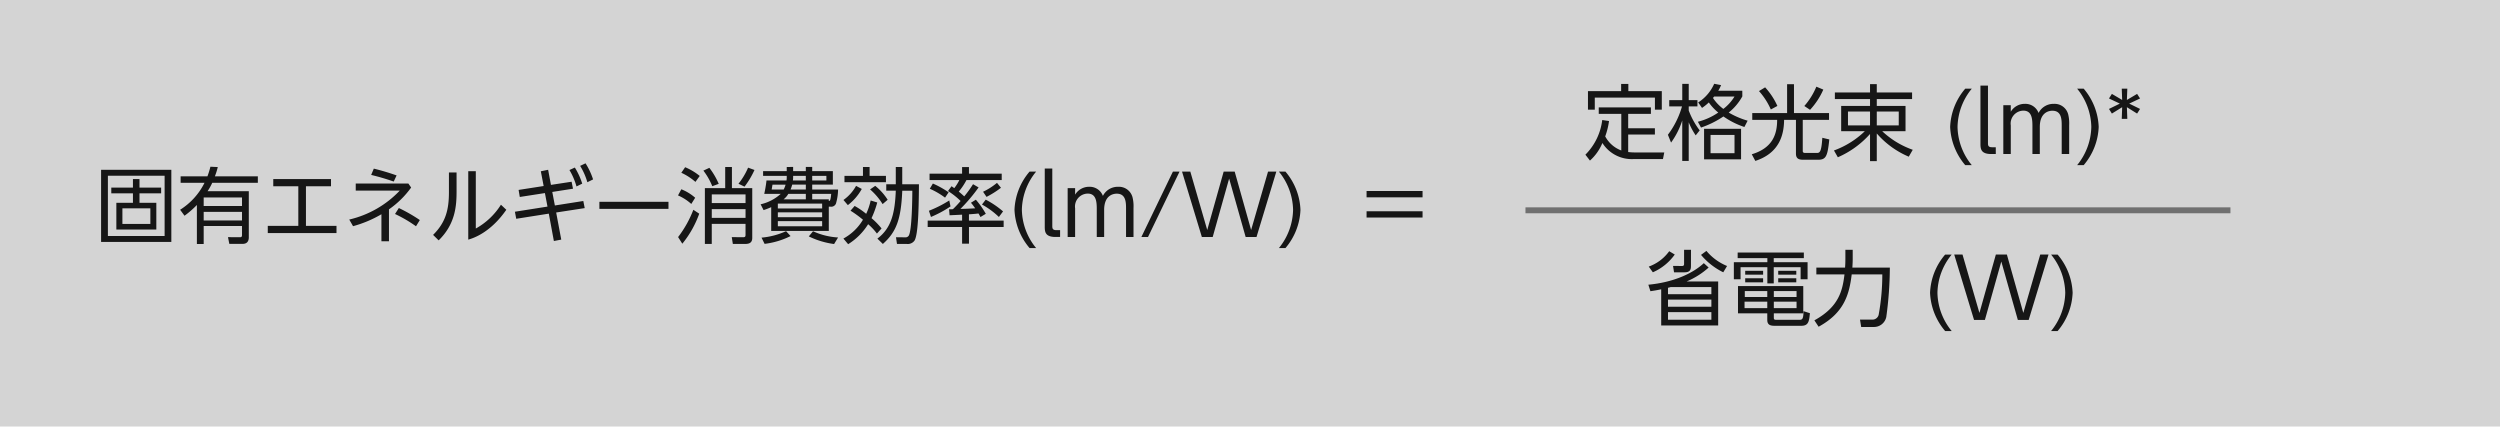
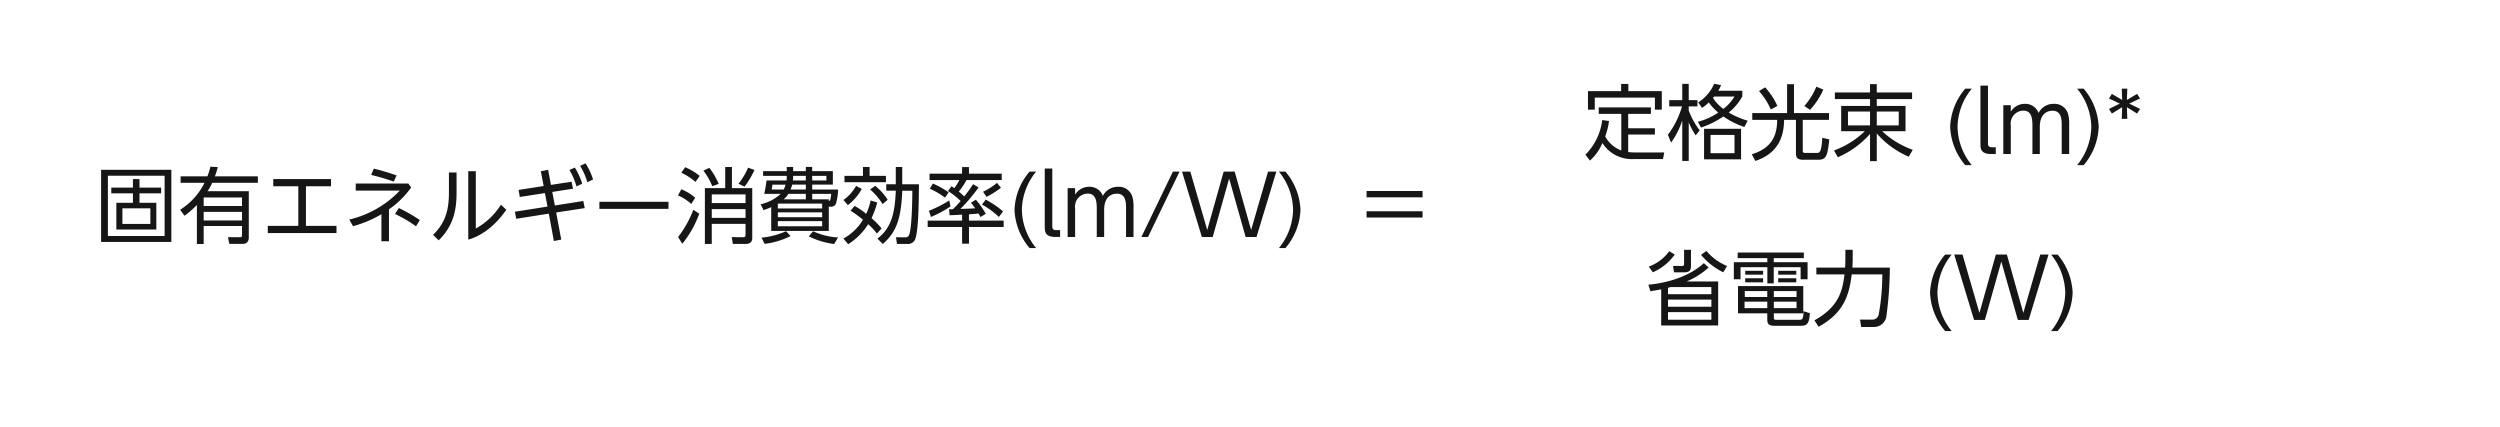
<svg xmlns="http://www.w3.org/2000/svg" width="422" height="72" viewBox="0 0 422 72">
  <g id="terms_and_units-03" transform="translate(-288 -1612)">
    <g id="terms_and_units-03-2" data-name="terms_and_units-03" transform="translate(0 55)">
-       <rect id="長方形_2884" data-name="長方形 2884" width="422" height="72" transform="translate(288 1557)" fill="#d4d4d4" />
      <g id="グループ_12862" data-name="グループ 12862" transform="translate(0 -84)">
        <path id="パス_11154" data-name="パス 11154" d="M1.064.66V12.84H12.922V.66ZM11.788,1.668V11.832H2.212V1.668ZM7.546,6.232v-1.6H11.2V3.67H7.546V2.228H6.44V3.67H2.786v.966H6.44v1.6H3.64V10.74h6.748V6.232ZM9.38,7.17V9.8H4.662V7.17ZM19.516.142a13.412,13.412,0,0,1-.5,1.624H14.49V2.858h4.032a11.315,11.315,0,0,1-4.116,4.55l.742,1.008A15.763,15.763,0,0,0,17.234,6.6V13.19h1.148V10.152H24.85v1.5c0,.182-.014.392-.308.392l-2.058-.014.224,1.134h2.254c.728,0,1.036-.434,1.036-1.106V4.272H19.04a9.333,9.333,0,0,0,.784-1.414h7.7V1.766H20.272A11.978,11.978,0,0,0,20.762.2ZM24.85,6.778H18.382V5.336H24.85Zm0,2.436H18.382V7.758H24.85ZM35.644,3.446h4.228V2.228H30.128V3.446h4.228v6.678H29.2v1.218H40.8V10.124H35.644ZM49.658,7.338A15.449,15.449,0,0,0,53.4,3.656l-.462-.672h-8.89v1.19h7.434A17.106,17.106,0,0,1,42.952,9.06l.644,1.12a19.555,19.555,0,0,0,4.788-2.016v4.564h1.274Zm1.288-5.726A39.786,39.786,0,0,0,47.1.464l-.448,1.064a38.009,38.009,0,0,1,3.808,1.12Zm3.92,7.532a27.156,27.156,0,0,0-3.542-2.03L50.68,8.122a22.751,22.751,0,0,1,3.542,2.072ZM59.78,1.108V4.426c0,2.954-.532,5.1-2.674,7.224l.938.924c2.814-2.744,3.024-5.81,3.024-8.232V1.108ZM63.042.9v11.55c.938-.266,3.766-1.218,6.426-5.04l-.91-.854a11.72,11.72,0,0,1-4.242,4.018V.9ZM75.768,3.4l-4.228.658.2,1.19,4.242-.658.434,2.282-5.5.868.224,1.19,5.5-.868.854,4.62,1.246-.238L77.882,7.87,82.7,7.128l-.238-1.2-4.8.756L77.224,4.4l3.5-.546-.238-1.176L77,3.208,76.524.66,75.292.912ZM81.928,0A11.157,11.157,0,0,1,83.146,2.76l.966-.476A11.911,11.911,0,0,0,82.838-.432ZM80.122.7a11.351,11.351,0,0,1,1.19,2.772L82.278,3A11.653,11.653,0,0,0,81.032.282Zm5.054,5.362v1.2H96.838v-1.2Zm22.372-2.31V.184h-1.134v3.57h-3.43v9.422h1.162V9.788h5.7v1.834c0,.294-.056.42-.392.42l-1.932-.014.182,1.148h2.1c.7,0,1.176-.224,1.176-1.022v-8.4Zm2.3,2.52h-5.7V4.818h5.7Zm0,2.506h-5.7V7.3h5.7ZM102.116,1.7A10.057,10.057,0,0,0,99.652.226l-.644.938a9.761,9.761,0,0,1,2.38,1.54Zm-.77,3.682A8.025,8.025,0,0,0,99.008,3.95l-.56,1.036a8.215,8.215,0,0,1,2.24,1.442Zm-2.17,7.756a17.125,17.125,0,0,0,2.856-5.068l-.994-.658a18.268,18.268,0,0,1-2.576,4.606Zm6.146-10.108a12.6,12.6,0,0,0-1.582-2.7L102.732.8a11.258,11.258,0,0,1,1.5,2.632Zm4.354.476a14.39,14.39,0,0,0,1.68-2.814L110.278.3a11.639,11.639,0,0,1-1.624,2.716ZM123.9,6.89h.336a.849.849,0,0,0,.924-.714,8.828,8.828,0,0,0,.308-2.184H121.1V3.166h3.486V.884H121.1v-.7h-1.078v.7H117.88v-.7H116.8v.7h-3.99v.8h3.99v.294a2.457,2.457,0,0,1-.042.49h-3.374a21.032,21.032,0,0,1-.378,2.254h2.786a7.557,7.557,0,0,1-3.4,1.764l.5.98a11.87,11.87,0,0,0,1.288-.5v4.018H123.9Zm-1.12.294H115.3V6.372h7.476Zm1.12-1.54h-2.8V4.72h3.206c-.1,1.19-.238,1.2-.406,1.2Zm-7.63,0a3.139,3.139,0,0,0,.8-.924h2.954v.924Zm3.752-1.652h-2.576a5.756,5.756,0,0,0,.28-.826h2.3Zm0-2.31v.784h-2.184a4.488,4.488,0,0,0,.042-.784Zm2.758,6.986H115.3V7.842h7.476ZM121.1,1.682h2.394v.784H121.1Zm1.68,8.512H115.3V9.326h7.476Zm-8.526-6.2c.042-.2.1-.574.14-.826h2.212a4.281,4.281,0,0,1-.322.826Zm-1.19,9.17a13.354,13.354,0,0,0,4.382-1.316l-.756-.826a12.676,12.676,0,0,1-4.144,1.092Zm7.462-1.26a13.872,13.872,0,0,0,4.27,1.288l.672-1.106a11.719,11.719,0,0,1-4.228-1.05ZM136.3,3.1V.184h-1.092V3.1H133.6V4.188h1.61c-.154,3.724-.714,6.286-3.108,8.092l.924.9c2.31-2.044,3.08-4.242,3.276-8.988H138c0,1.316-.07,6.636-.588,7.56a.621.621,0,0,1-.588.308l-1.582-.014.168,1.134h1.68a1.392,1.392,0,0,0,1.3-.6c.6-1.078.7-5.39.728-9.478ZM129.668.184v1.5h-3.122V2.76h7V1.682h-2.758V.184Zm1.3,5.656a10.386,10.386,0,0,1-.756,2.254,13.032,13.032,0,0,0-1.946-1.33l-.7.8a18.348,18.348,0,0,1,2.1,1.526,8.6,8.6,0,0,1-3.3,3.178l.8.952a10.467,10.467,0,0,0,3.374-3.374,9.51,9.51,0,0,1,1.484,1.582l.784-.868a12.762,12.762,0,0,0-1.694-1.736,15.567,15.567,0,0,0,.966-2.646Zm-3.85.784a8.784,8.784,0,0,0,2.352-2.73l-.966-.518a7.184,7.184,0,0,1-2.128,2.38Zm6.72-.9a9.555,9.555,0,0,0-2.1-2.352l-.868.6a10.945,10.945,0,0,1,2.114,2.478Zm13.72,2.45c.966-.056,1.4-.112,1.61-.14.14.224.2.336.336.6l.9-.546a14.455,14.455,0,0,0-1.68-2.38l-.826.518a11.421,11.421,0,0,1,.714.938c-1.26.07-1.582.084-2.492.1a28.54,28.54,0,0,0,3.066-3.626l-.938-.546a18.972,18.972,0,0,1-1.484,2.058c-.392-.364-.644-.574-.924-.812a10.563,10.563,0,0,0,1.3-1.946h5.95V1.318h-5.53V.2H146.4v1.12H140.91V2.4h5.026a7.6,7.6,0,0,1-.854,1.358c-.168-.112-.294-.21-.462-.322l-.6.812a12.426,12.426,0,0,1,2.128,1.68,18.09,18.09,0,0,1-1.3,1.386c-.364.014-.406.014-.644.014l.084,1.008c.056,0,1.876-.084,2.114-.1V9.242h-5.81V10.32h5.81v2.814h1.162V10.32h5.852V9.242H147.56Zm-6.412.448a18.929,18.929,0,0,0,3.3-1.778l-.21-1.008A19.7,19.7,0,0,1,140.8,7.576Zm2.982-4.158a15.373,15.373,0,0,0-2.66-1.484l-.518.882a12.718,12.718,0,0,1,2.576,1.5Zm6.4.77a15.435,15.435,0,0,0,2.436-1.54l-.672-.826a11.265,11.265,0,0,1-2.352,1.5Zm2.786,2.45A15.185,15.185,0,0,0,150.388,5.7l-.63.826a13.457,13.457,0,0,1,2.856,2.1Zm4.48-6.72a10.524,10.524,0,0,0-2.548,6.454,10.612,10.612,0,0,0,2.548,6.454H158.9a10.442,10.442,0,0,1-2.408-6.454A10.442,10.442,0,0,1,158.9.968Zm5.152,9.884H162.3c-.672,0-.672-.364-.672-.728V.45h-1.274v9.716c0,.882,0,1.834,1.82,1.834h.77ZM170.38,12V7.436c0-2.59,1.68-2.744,2.128-2.744,1.568,0,1.568,1.526,1.568,2.562V12h1.26V7.114a6.286,6.286,0,0,0-.168-1.82A2.371,2.371,0,0,0,172.76,3.53a2.813,2.813,0,0,0-2.59,1.54,2.375,2.375,0,0,0-2.324-1.54,2.733,2.733,0,0,0-2.366,1.33V3.754h-1.26V12h1.26V7.17a2.179,2.179,0,0,1,2.128-2.492c1.4,0,1.526,1.33,1.526,2.562V12ZM181.986.968,176.666,12h1.12L183.106.968Zm9.492,1.176L194.264,12H196.1L199.444.968h-1.4l-2.856,9.856L192.416.968h-1.862l-2.772,9.856L184.926.968h-1.4L186.872,12h1.834Zm8.4-1.176a10.511,10.511,0,0,1,2.394,6.454,10.511,10.511,0,0,1-2.394,6.454h1.106a10.576,10.576,0,0,0,2.534-6.454A10.576,10.576,0,0,0,200.984.968Zm14.8,3.276V5.308h9.45V4.244Zm0,3.416V8.724h9.45V7.66Z" transform="translate(304 1669)" fill="#161616" />
        <path id="パス_11153" data-name="パス 11153" d="M49.676,11.4a5.085,5.085,0,0,1-2.716-2.38,12.3,12.3,0,0,0,.644-2.59L46.456,6.26a9.947,9.947,0,0,1-2.842,5.852l.77.994a8.139,8.139,0,0,0,2.1-2.968,5.871,5.871,0,0,0,5.222,2.716h5l.224-1.12H51.972a9.864,9.864,0,0,1-1.134-.07V8.71h4.508V7.646H50.838V5.224h3.836V4.132H45.868V5.224h3.808ZM49.648.17V1.388h-5.6V4.51H45.2V2.48h10.15V4.51h1.162V1.388H50.866V.17ZM70.1,1.318h-4.06a5.465,5.465,0,0,0,.476-.952L65.356.142a7.174,7.174,0,0,1-2.7,3.15l.644.924a8.49,8.49,0,0,0,1.148-.924A8.4,8.4,0,0,0,66.042,5,10.814,10.814,0,0,1,62.6,6.554l.532.98a15.684,15.684,0,0,0,3.78-1.876,13.568,13.568,0,0,0,3.542,1.778L71,6.372A13.858,13.858,0,0,1,67.806,5a9.153,9.153,0,0,0,2.3-2.73Zm-1.316.98A7.6,7.6,0,0,1,66.9,4.384a7.255,7.255,0,0,1-1.75-1.848c.126-.154.14-.168.2-.238ZM62.906,8.01a13.261,13.261,0,0,1-1.848-3.36V3.964h1.47V2.9h-1.47V.156H59.966V2.9h-2.2V3.964h2.156a14.663,14.663,0,0,1-2.38,4.788l.532,1.316a13.179,13.179,0,0,0,1.89-3.738v6.832h1.092V6.638A11.53,11.53,0,0,0,62.234,8.85Zm6.986-.266H63.648V12.9h6.244ZM68.786,11.86H64.74V8.78h4.046Zm4.13-10.486a11.586,11.586,0,0,1,2,3.108l1.106-.6A11.742,11.742,0,0,0,73.952.744ZM82.6.632a11.743,11.743,0,0,1-2.03,3.262l.966.644a12.126,12.126,0,0,0,2.24-3.416ZM71.782,5.084V6.232h4.2c0,2.408-.742,4.746-4.284,5.81l.6,1.12c4.172-1.358,4.83-4.55,4.858-6.93h2v5.7c0,1.036.742,1.036,1.428,1.036h2.254c1.358,0,1.652-.49,1.946-3.43l-1.176-.28c-.154,2.52-.462,2.562-.98,2.562h-1.89c-.434,0-.434-.21-.434-.392V6.232h4.438V5.084H78.824V.212H77.662V5.084Zm27.09,6.2A14.558,14.558,0,0,1,93.72,8.15h3.934V3.88H92.8V2.718H98.76V1.612H92.8V.2H91.662V1.612H85.726V2.718h5.936V3.88H86.79V8.15h3.99A14.794,14.794,0,0,1,85.572,11.4l.658,1.148a15.628,15.628,0,0,0,5.432-3.934V13.2H92.8V8.528a14.775,14.775,0,0,0,5.4,3.92ZM91.662,7.17H87.938V4.832h3.724Zm4.844,0H92.8V4.832h3.71Zm11.228-6.2a10.524,10.524,0,0,0-2.548,6.454,10.612,10.612,0,0,0,2.548,6.454h1.106a10.442,10.442,0,0,1-2.408-6.454A10.442,10.442,0,0,1,108.84.968Zm5.152,9.884h-.644c-.672,0-.672-.364-.672-.728V.45H110.3v9.716c0,.882,0,1.834,1.82,1.834h.77ZM120.32,12V7.436c0-2.59,1.68-2.744,2.128-2.744,1.568,0,1.568,1.526,1.568,2.562V12h1.26V7.114a6.286,6.286,0,0,0-.168-1.82A2.371,2.371,0,0,0,122.7,3.53a2.813,2.813,0,0,0-2.59,1.54,2.375,2.375,0,0,0-2.324-1.54,2.733,2.733,0,0,0-2.366,1.33V3.754h-1.26V12h1.26V7.17a2.179,2.179,0,0,1,2.128-2.492c1.4,0,1.526,1.33,1.526,2.562V12ZM126.62.968a10.511,10.511,0,0,1,2.394,6.454,10.511,10.511,0,0,1-2.394,6.454h1.106a10.576,10.576,0,0,0,2.534-6.454A10.576,10.576,0,0,0,127.726.968Zm7.532,5.1h.938l-.07-1.974,1.722,1.078.5-.784-1.834-.9,1.834-.868-.5-.77L135.02,2.872l.07-1.9h-.938l.07,1.9L132.486,1.85l-.49.77,1.834.868-1.834.9.49.784,1.736-1.078ZM54.59,35.156c.672-.1,1.022-.154,1.82-.322v6.1h9.618v-7.42H60.694a13.143,13.143,0,0,0,3.724-2.352l-.812-.742c-1.862,1.736-5.1,3.234-9.366,3.64Zm10.29,2.618H57.558v-1.2H64.88Zm0-3.318v1.2H57.558V34.582c.14-.042.168-.042.462-.126Zm0,5.516H57.558V38.684H64.88ZM55,31.964a8.9,8.9,0,0,0,3.7-3l-.938-.56A7.273,7.273,0,0,1,54.31,31Zm8.134-2.94a11.484,11.484,0,0,0,3.752,2.94l.644-1.064a8.945,8.945,0,0,1-3.486-2.548Zm-1.694-.854H60.274v2.38c0,.308-.168.35-.364.35l-1.5-.014.168,1.078h1.792c1.064,0,1.064-.658,1.064-1.12ZM75.422,38.894h4.97V34.288H69.374v4.606h4.942V40c0,.868.546.994,1.26.994h4.48c1.2,0,1.33-.714,1.456-2.128l-1.064-.336c-.056,1.372-.2,1.456-.784,1.456H75.87c-.434,0-.448-.112-.448-.434Zm-1.106-2.758H70.522V35.128h3.794Zm0,1.876H70.48V36.92h3.836Zm4.942-1.876H75.422V35.128h3.836Zm0,1.876H75.422V36.92h3.836Zm1.232-9.38H69.318v.938H74.33v.686H68.674V33.14h1.134V31.1H74.33V33.84h1.078V31.1h4.536V33.14H81.12V30.256H75.408V29.57H80.49Zm-9.9,3.08v.658h3.024v-.658Zm0,1.26v.686h3.024v-.686Zm5.572-1.26v.658h3.052v-.658Zm0,1.26v.686h3.052v-.686ZM87.5,29.7c0,.686-.028,1.148-.056,1.47H82.6v1.148H87.35c-.336,2.758-.938,5.474-5.082,7.756l.714,1.078c4.256-2.324,5.166-5.348,5.586-8.834h5.166a37.873,37.873,0,0,1-.616,6.818,1.073,1.073,0,0,1-1.134.812H89.968l.2,1.246h2.114A2.12,2.12,0,0,0,94.406,39.5a62.714,62.714,0,0,0,.6-8.33H88.68c.042-.686.056-1.092.056-1.414V28.17H87.5Zm16.842-.728a10.524,10.524,0,0,0-2.548,6.454,10.612,10.612,0,0,0,2.548,6.454h1.106a10.442,10.442,0,0,1-2.408-6.454,10.442,10.442,0,0,1,2.408-6.454Zm9.478,1.176L116.61,40h1.834l3.346-11.032h-1.4l-2.856,9.856-2.772-9.856H112.9l-2.772,9.856-2.856-9.856h-1.4L109.218,40h1.834Zm8.4-1.176a10.511,10.511,0,0,1,2.394,6.454,10.511,10.511,0,0,1-2.394,6.454h1.106a10.576,10.576,0,0,0,2.534-6.454,10.576,10.576,0,0,0-2.534-6.454Z" transform="translate(512 1655)" fill="#161616" />
-         <line id="線_70" data-name="線 70" x2="119" transform="translate(545.5 1676.5)" fill="none" stroke="#707070" stroke-width="1" />
      </g>
    </g>
  </g>
</svg>